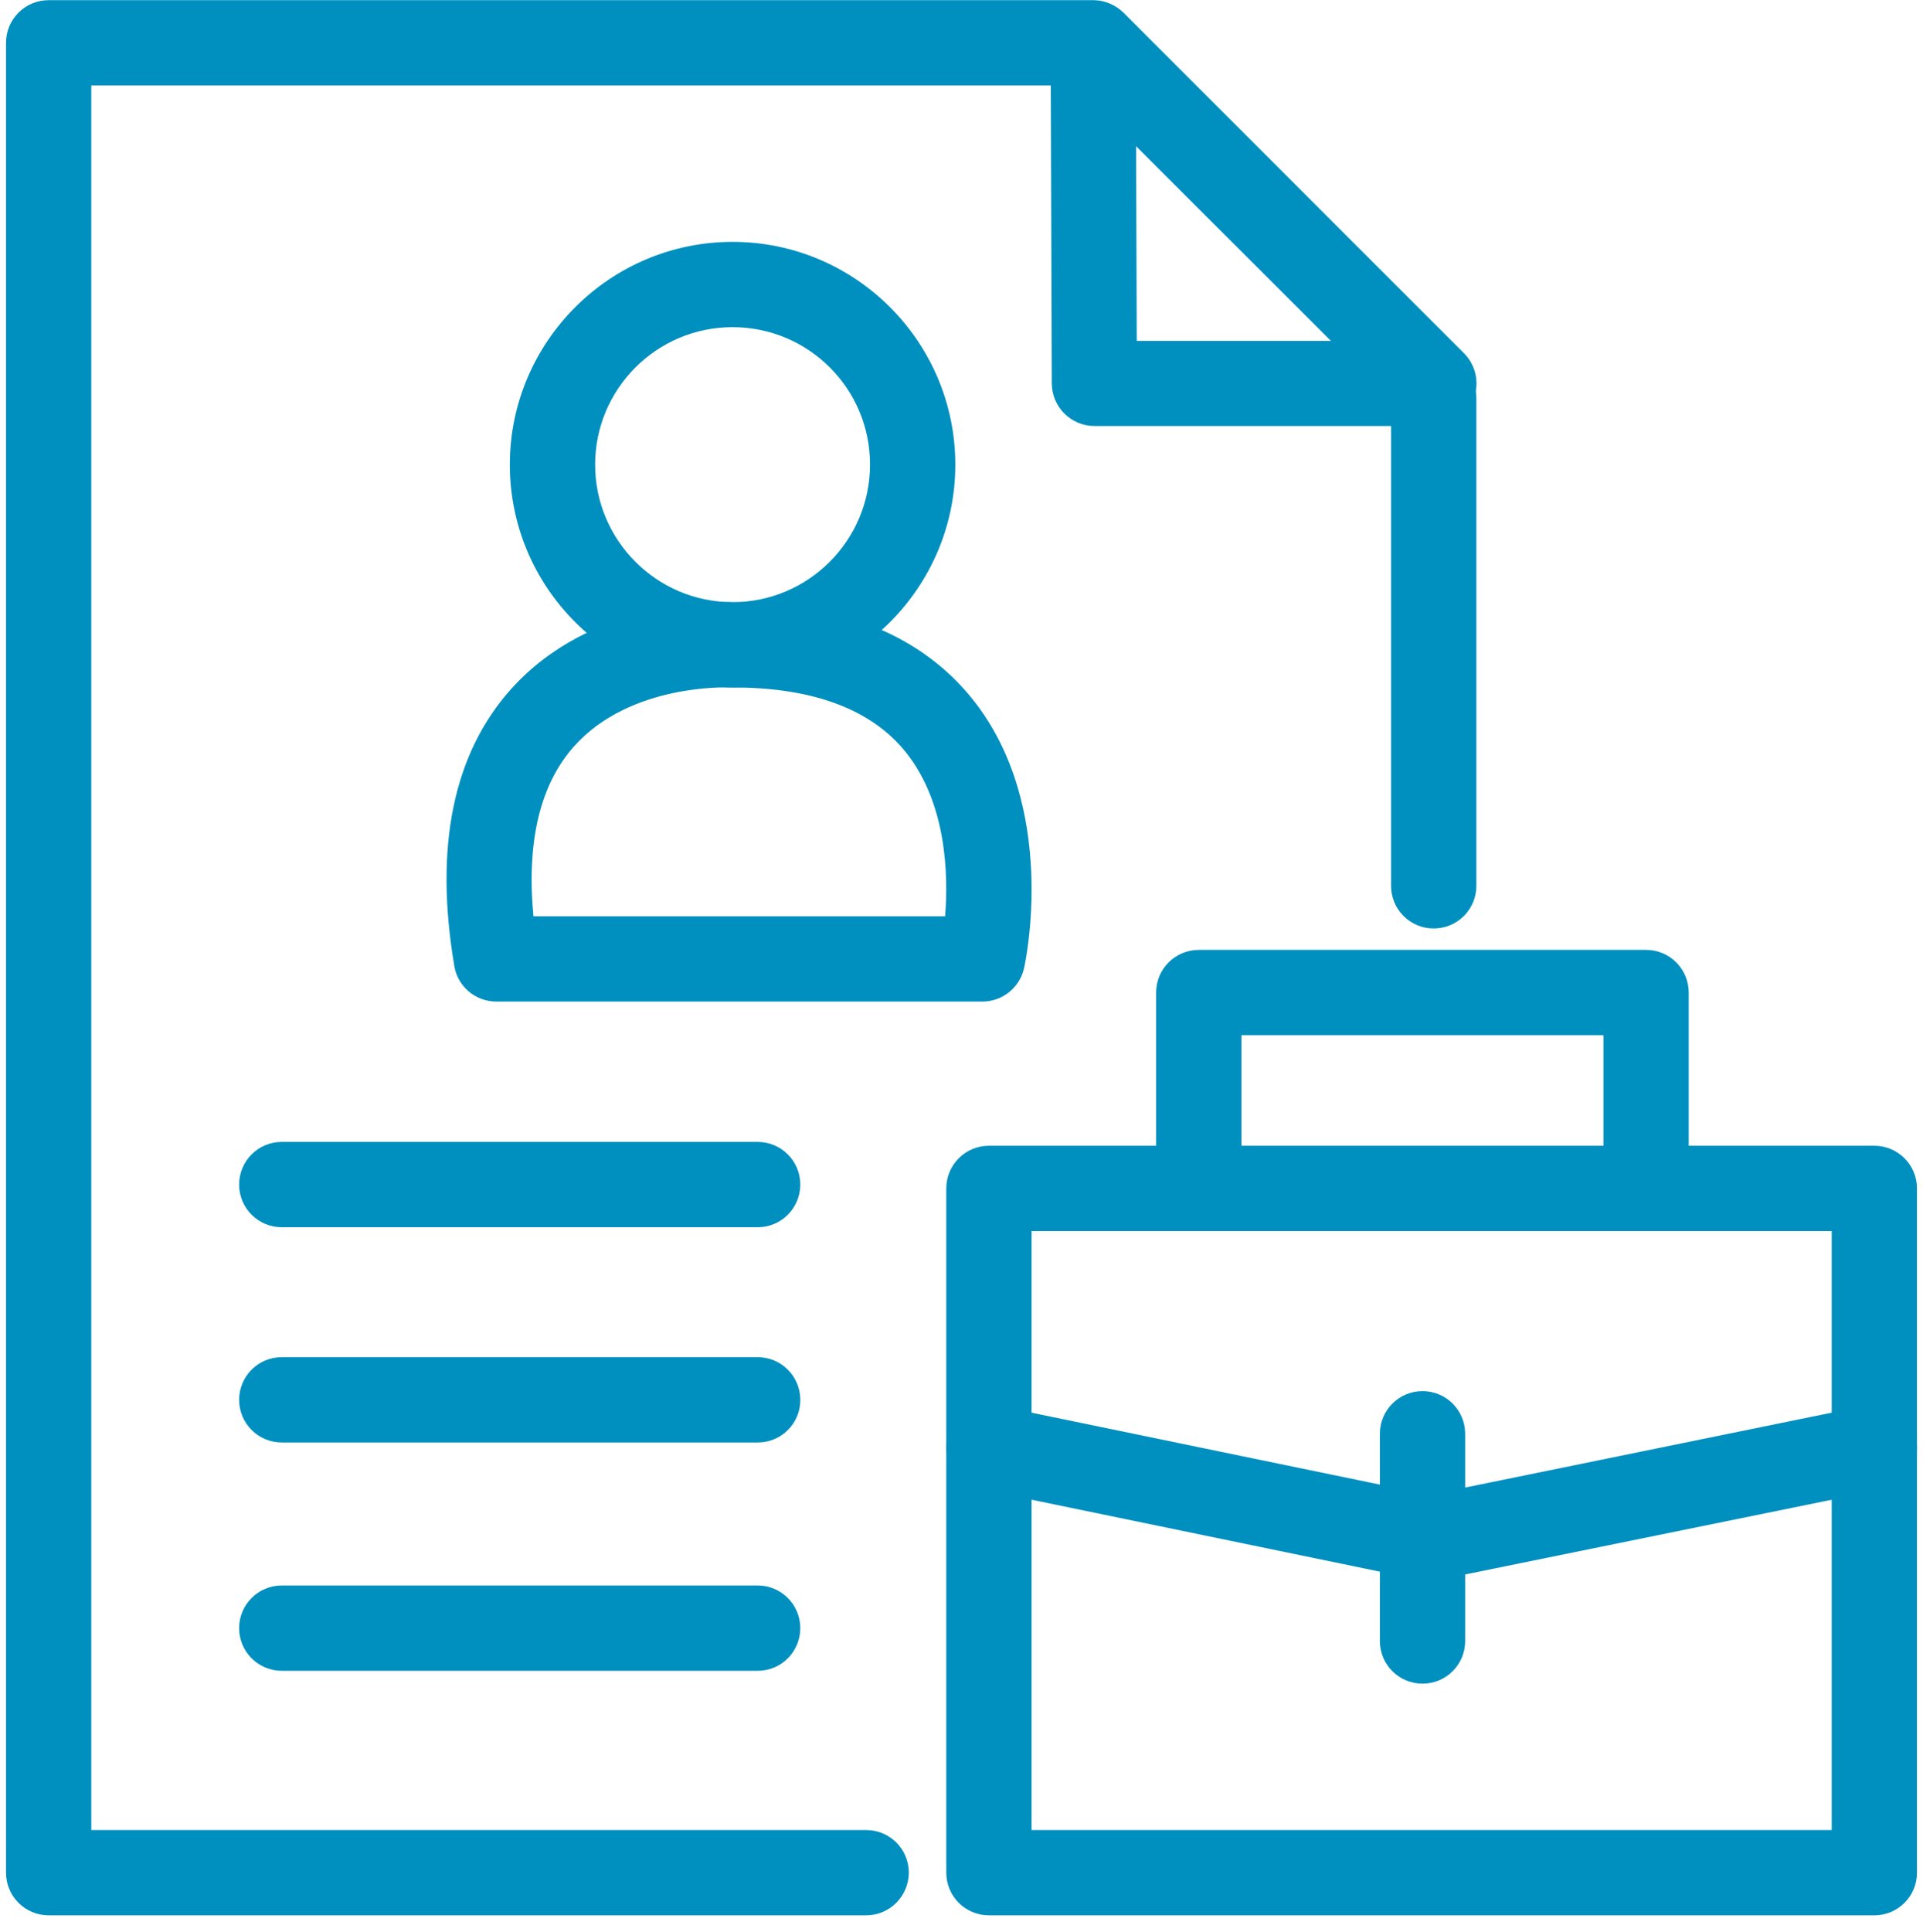
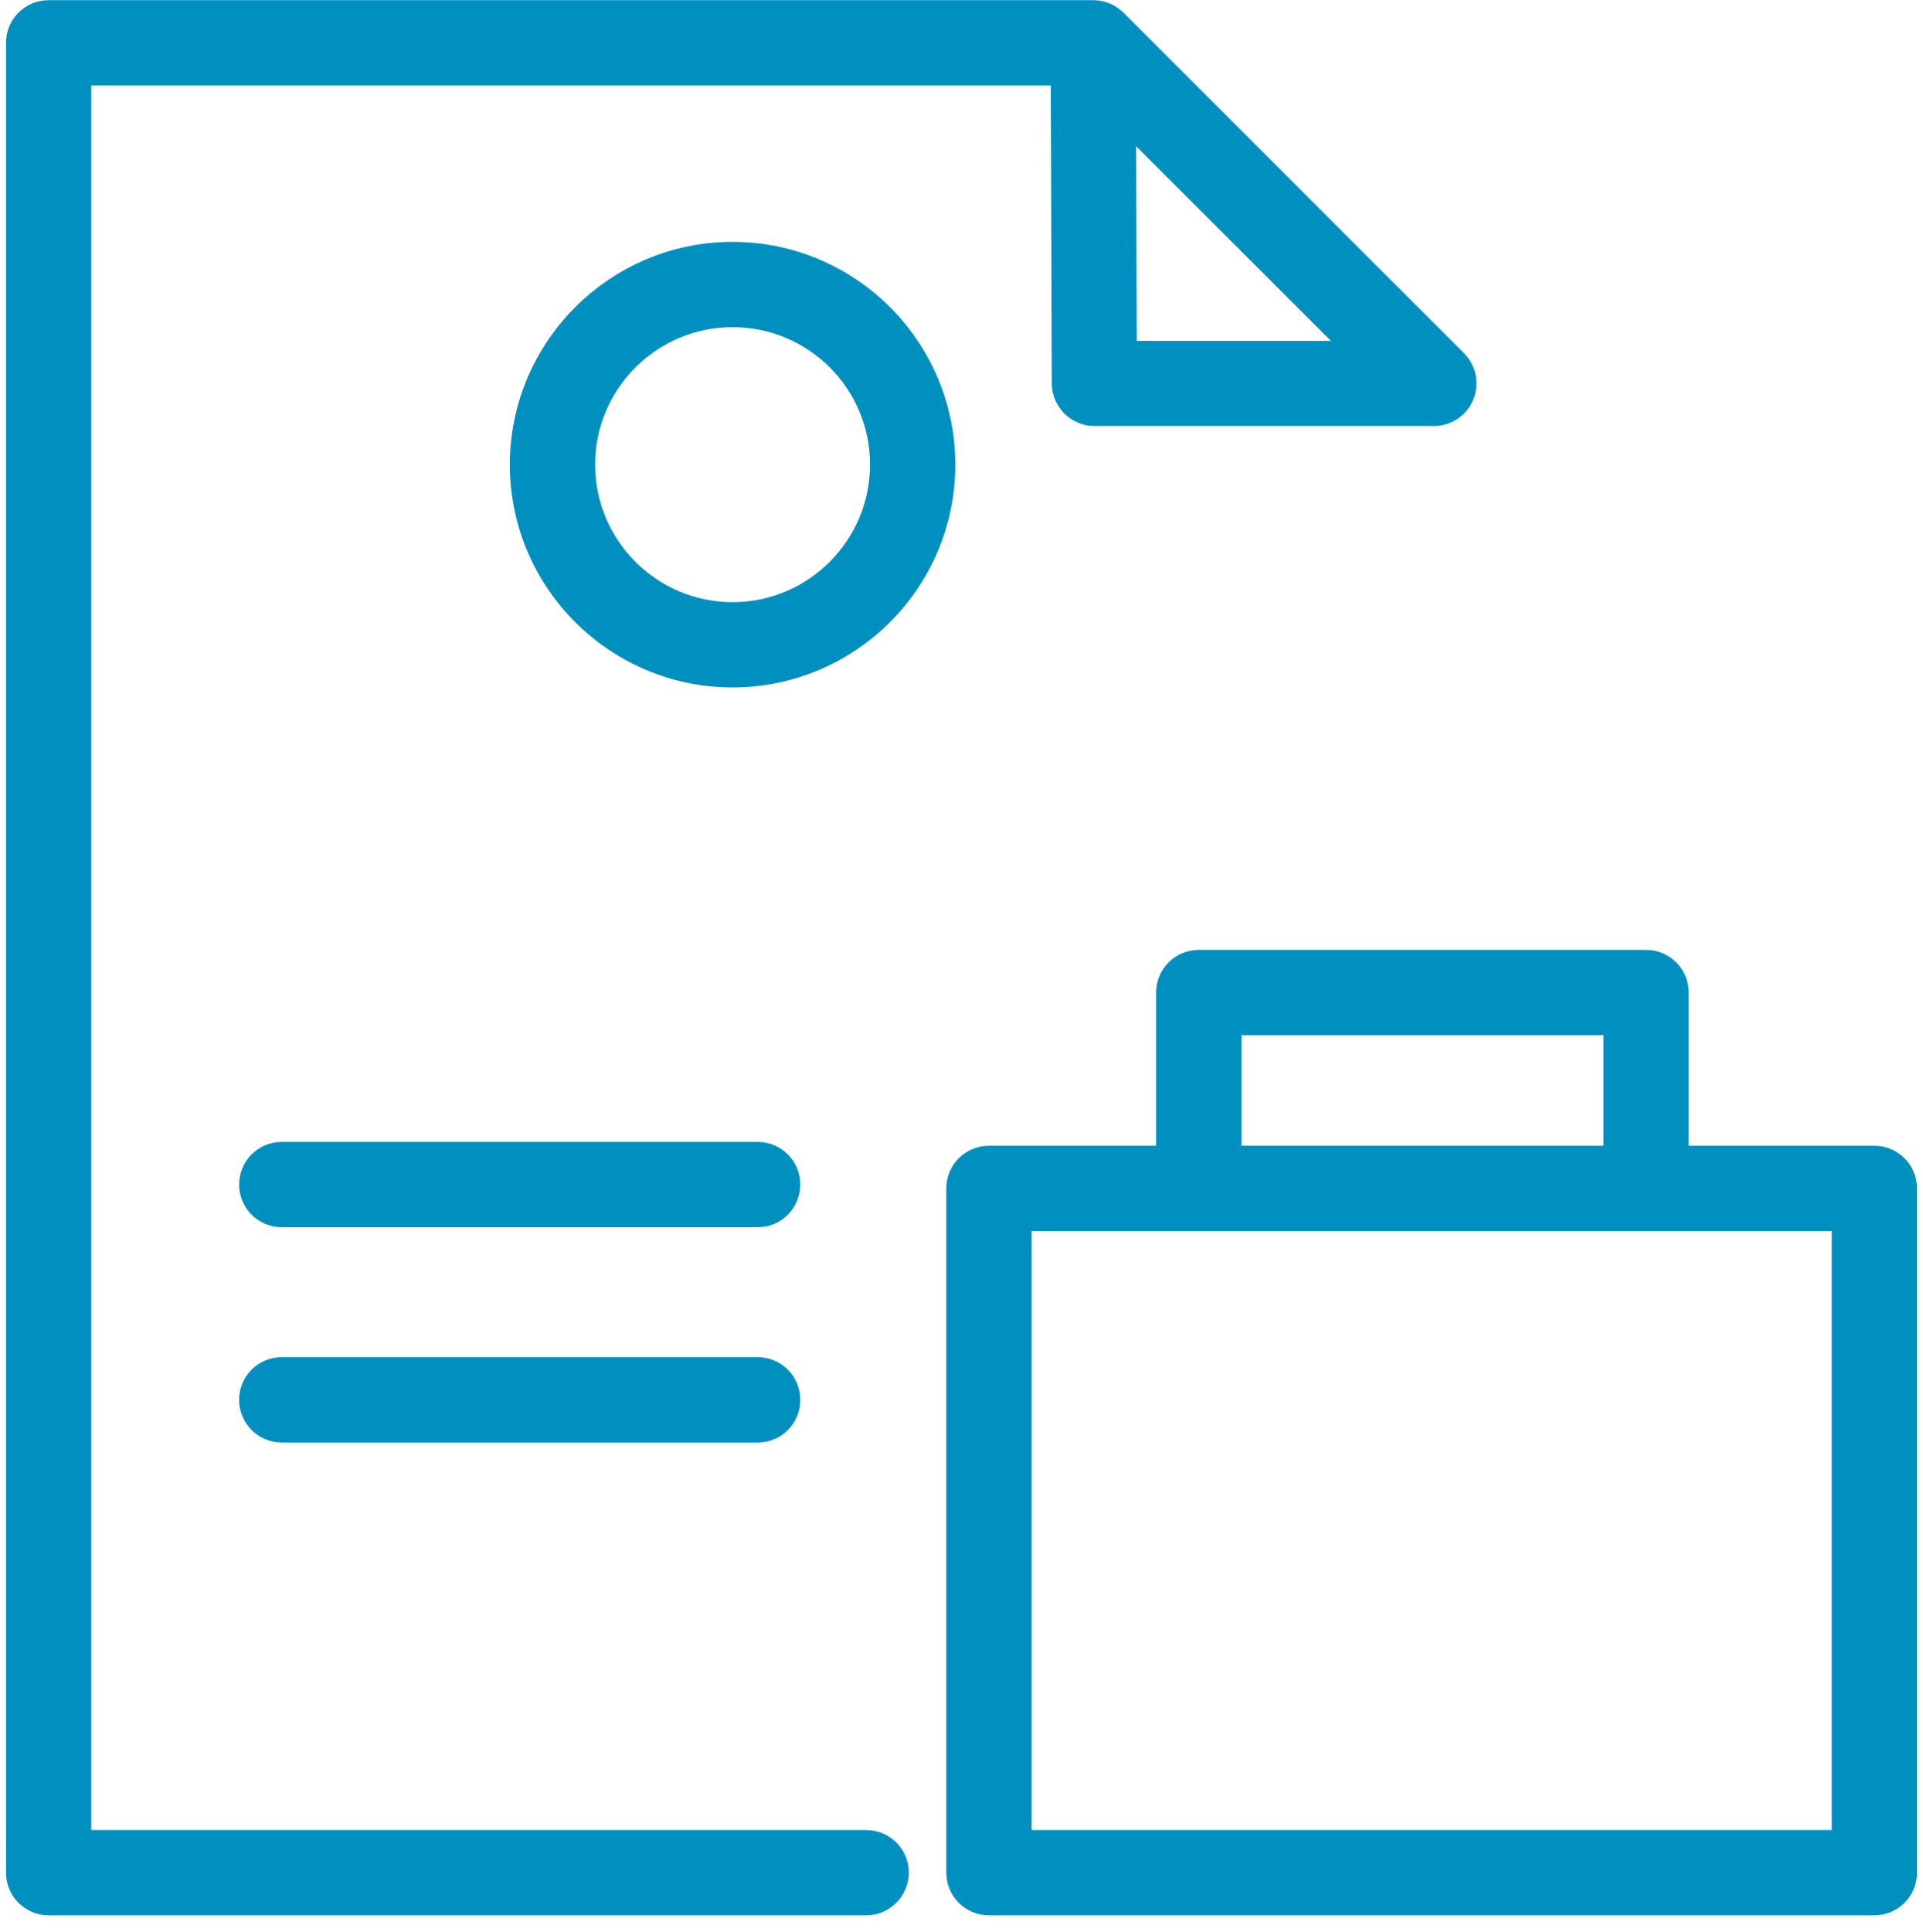
<svg xmlns="http://www.w3.org/2000/svg" version="1.1" id="Ebene_1" x="0px" y="0px" viewBox="0 0 115 115.49" style="enable-background:new 0 0 115 115.49;" xml:space="preserve">
  <style type="text/css">
	.st0{fill:#0090BF;}
</style>
  <g>
    <path class="st0" d="M51.8,114.51H2.91c-1.41,0-2.55-1.14-2.55-2.55V2.56c0-1.41,1.14-2.55,2.55-2.55h62.47c0.01,0,0.02,0,0.03,0   c0,0,0,0,0,0h0c0.69,0.01,1.32,0.3,1.78,0.75l20.36,20.36c0.73,0.73,0.95,1.83,0.55,2.78c-0.39,0.95-1.32,1.57-2.35,1.57h-20.3   c-1.4,0-2.54-1.14-2.55-2.54L62.84,5.11H5.46v104.3H51.8c1.41,0,2.55,1.14,2.55,2.55C54.34,113.37,53.2,114.51,51.8,114.51z    M67.98,20.38h11.61L67.94,8.74L67.98,20.38z" />
  </g>
  <g>
-     <path class="st0" d="M85.74,55.51c-1.41,0-2.55-1.14-2.55-2.55V23.81c0-1.41,1.14-2.55,2.55-2.55s2.55,1.14,2.55,2.55v29.15   C88.29,54.37,87.15,55.51,85.74,55.51z" />
-   </g>
+     </g>
  <g>
    <path class="st0" d="M43.81,41.1c-7.35,0-13.32-5.98-13.32-13.32s5.98-13.32,13.32-13.32c7.35,0,13.32,5.98,13.32,13.32   S51.16,41.1,43.81,41.1z M43.81,19.56c-4.54,0-8.22,3.69-8.22,8.22c0,4.53,3.69,8.22,8.22,8.22s8.22-3.69,8.22-8.22   C52.04,23.24,48.35,19.56,43.81,19.56z" />
  </g>
  <g>
-     <path class="st0" d="M58.75,59.88H29.68c-1.24,0-2.31-0.9-2.51-2.12c-1.21-7.14-0.06-12.71,3.4-16.57   c4.82-5.37,12.34-5.23,13.31-5.18c6.41,0.01,11.21,1.96,14.28,5.79c5.16,6.44,3.17,15.7,3.08,16.09   C60.98,59.05,59.94,59.88,58.75,59.88z M31.9,54.78h24.62c0.2-2.48,0.09-6.77-2.36-9.82c-2.06-2.56-5.55-3.86-10.35-3.86   c-0.05,0-0.1,0-0.16,0c-0.05,0-5.94-0.27-9.32,3.52C32.29,46.91,31.48,50.32,31.9,54.78z" />
-   </g>
+     </g>
  <g>
    <path class="st0" d="M45.32,73.37H16.85c-1.41,0-2.55-1.14-2.55-2.55s1.14-2.55,2.55-2.55h28.46c1.41,0,2.55,1.14,2.55,2.55   S46.72,73.37,45.32,73.37z" />
  </g>
  <g>
    <path class="st0" d="M45.32,86.24H16.85c-1.41,0-2.55-1.14-2.55-2.55c0-1.41,1.14-2.55,2.55-2.55h28.46c1.41,0,2.55,1.14,2.55,2.55   C47.87,85.1,46.72,86.24,45.32,86.24z" />
  </g>
  <g>
-     <path class="st0" d="M45.32,99.89H16.85c-1.41,0-2.55-1.14-2.55-2.55s1.14-2.55,2.55-2.55h28.46c1.41,0,2.55,1.14,2.55,2.55   S46.72,99.89,45.32,99.89z" />
-   </g>
+     </g>
  <g>
    <path class="st0" d="M112.09,114.51H59.14c-1.41,0-2.55-1.14-2.55-2.55V71.05c0-1.41,1.14-2.55,2.55-2.55h52.95   c1.41,0,2.55,1.14,2.55,2.55v40.91C114.64,113.37,113.5,114.51,112.09,114.51z M61.69,109.41h47.85V73.6H61.69V109.41z" />
  </g>
  <g>
-     <path class="st0" d="M85.49,94.52c-0.17,0-0.35-0.02-0.51-0.05l-26.35-5.44c-1.38-0.28-2.27-1.63-1.98-3.01   c0.29-1.38,1.64-2.26,3.01-1.98l25.83,5.33l26.09-5.33c1.38-0.28,2.73,0.61,3.01,1.99c0.28,1.38-0.61,2.73-1.99,3.01L86,94.46   C85.83,94.5,85.66,94.52,85.49,94.52z" />
-   </g>
+     </g>
  <g>
    <path class="st0" d="M98.44,72.68c-1.41,0-2.55-1.14-2.55-2.55v-8.24H74.24v8.24c0,1.41-1.14,2.55-2.55,2.55   c-1.41,0-2.55-1.14-2.55-2.55V59.34c0-1.41,1.14-2.55,2.55-2.55h26.75c1.41,0,2.55,1.14,2.55,2.55v10.79   C100.99,71.54,99.85,72.68,98.44,72.68z" />
  </g>
  <g>
-     <path class="st0" d="M85.07,100.66c-1.41,0-2.55-1.14-2.55-2.55V85.72c0-1.41,1.14-2.55,2.55-2.55s2.55,1.14,2.55,2.55v12.39   C87.62,99.52,86.48,100.66,85.07,100.66z" />
-   </g>
+     </g>
</svg>